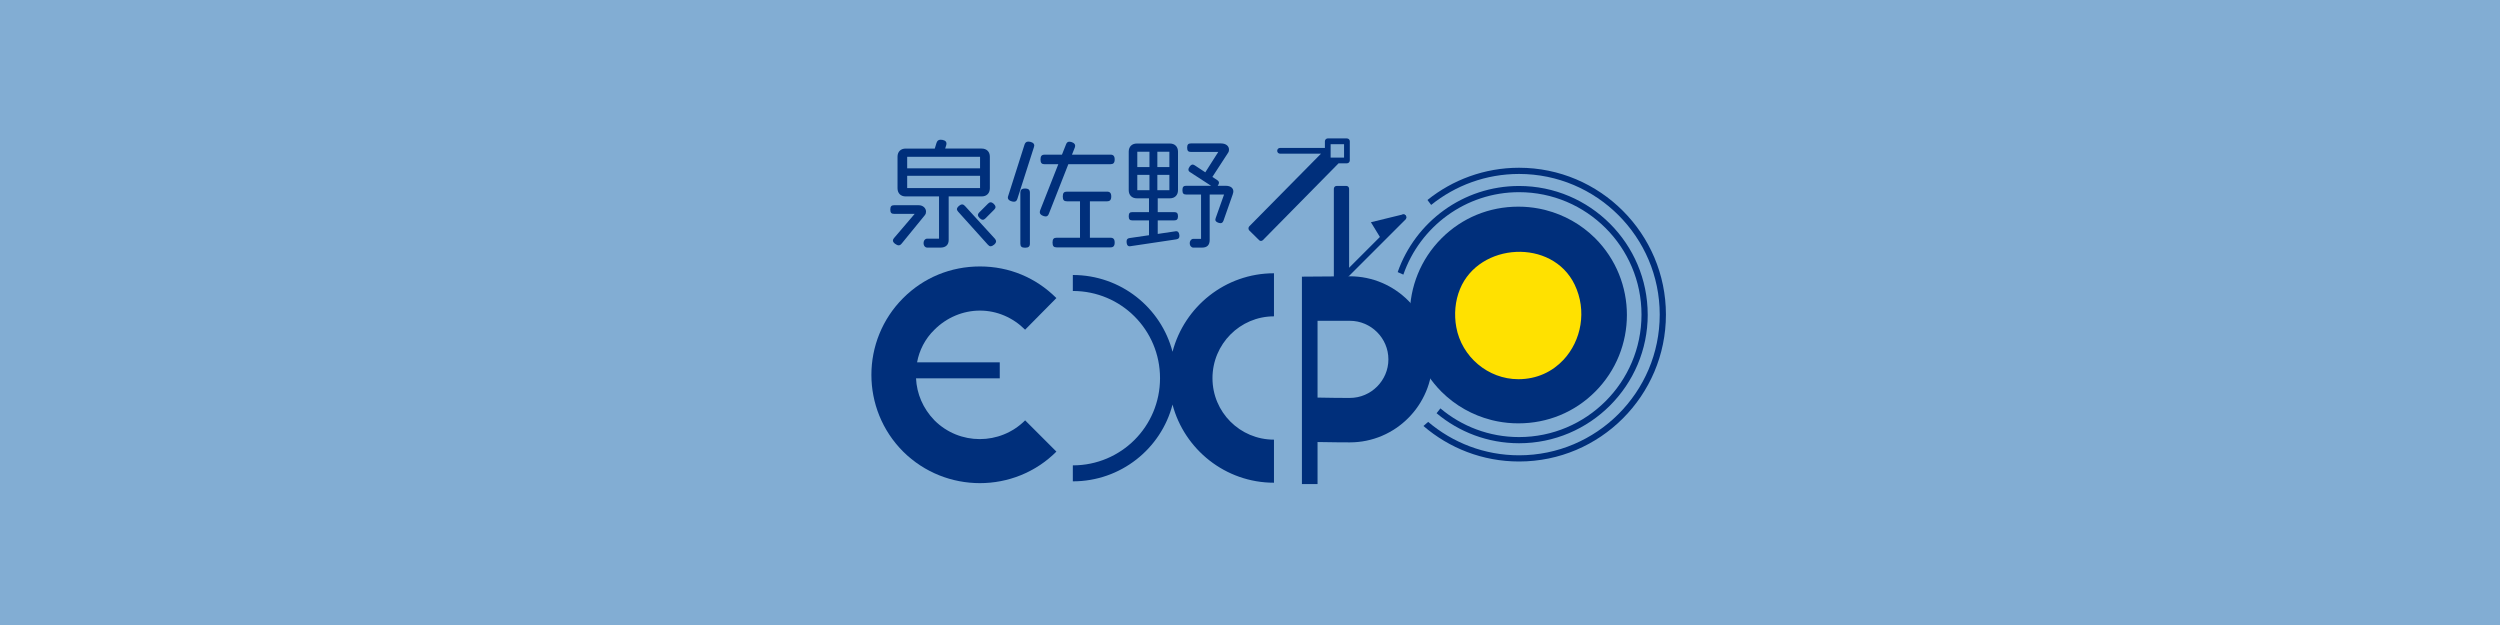
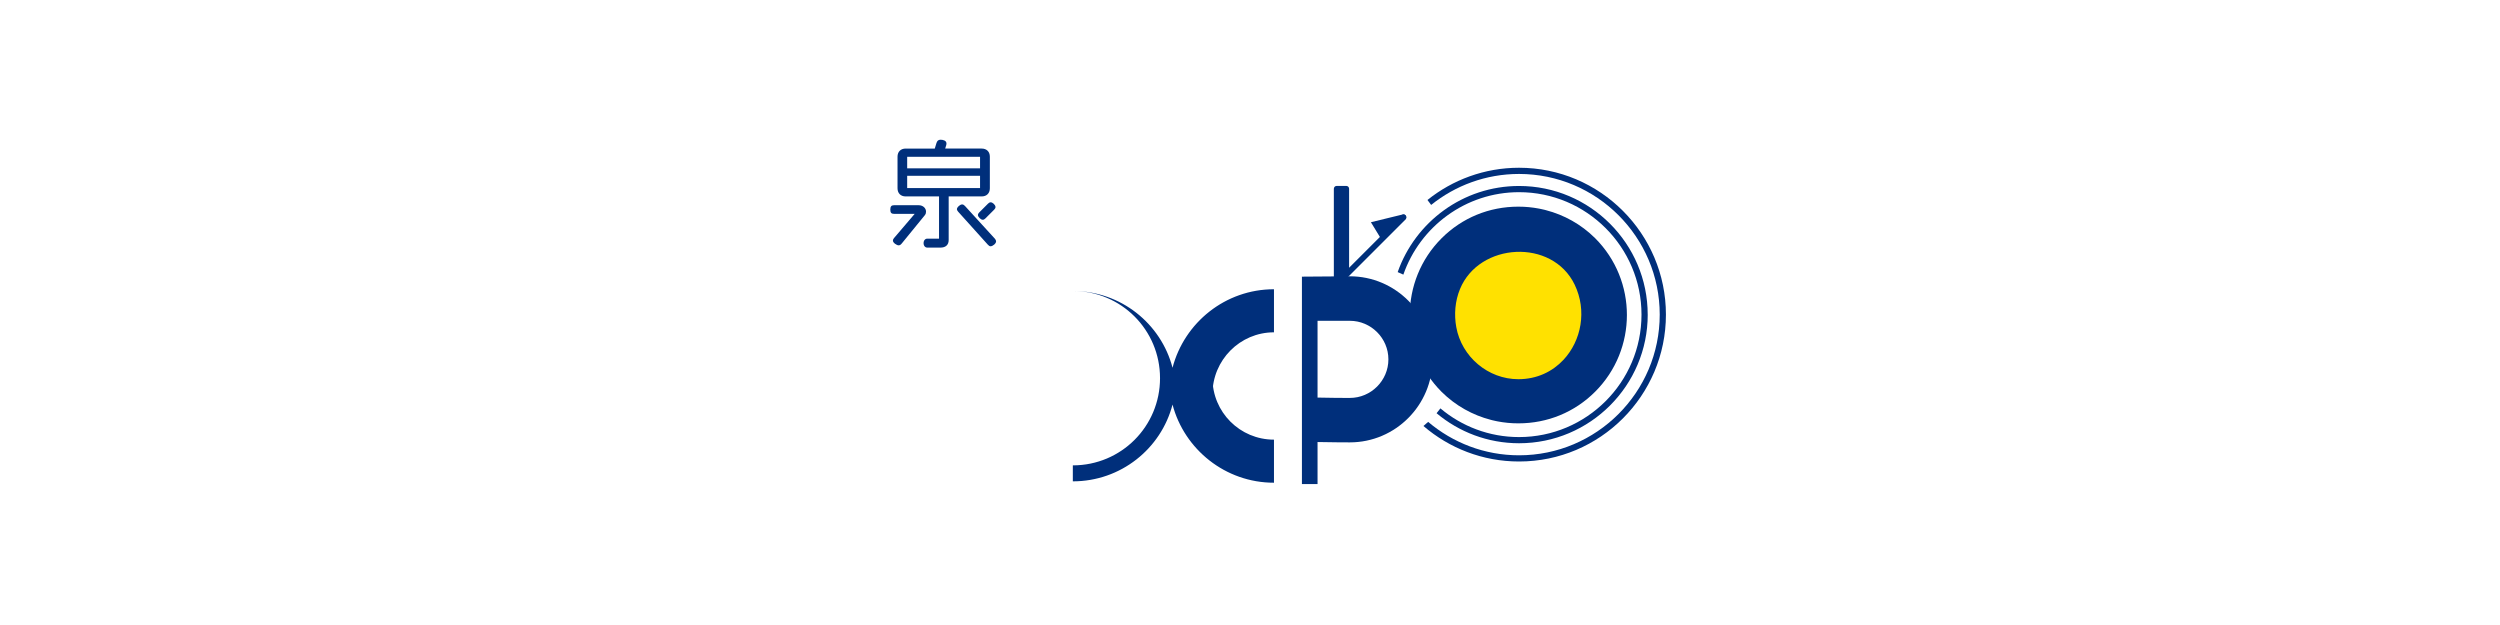
<svg xmlns="http://www.w3.org/2000/svg" id="_x32_024年" viewBox="0 0 1000 250">
  <defs>
    <style>
      .cls-1 {
        fill: #82add3;
      }

      .cls-2 {
        fill: #ffe100;
      }

      .cls-3 {
        fill: #002f7b;
      }
    </style>
  </defs>
-   <rect class="cls-1" width="1000" height="250" />
  <g>
    <circle class="cls-2" cx="608.68" cy="124.7" r="33.78" />
    <g>
      <g>
-         <path class="cls-3" d="M422.55,180.65c-16.81,16.81-44.32,16.81-61.28,0-16.95-16.95-16.95-44.46,0-61.42,8.2-8.2,19.04-12.65,30.71-12.65s22.37,4.45,30.57,12.65l-12.51,12.65c-4.86-4.86-11.26-7.64-18.06-7.64s-13.34,2.78-18.2,7.64c-3.75,3.61-6.11,8.34-6.95,13.06h33.07v6.39h-33.49c.28,6.12,2.78,12.09,7.37,16.81,10,10,26.26,10,36.27,0l12.51,12.51Z" />
-         <path class="cls-3" d="M484.99,151.26c0,13.62,10.98,24.6,24.6,24.6v17.23c-19.45,0-35.85-13.34-40.58-31.26-4.58,17.65-20.7,30.71-39.88,30.71v-6.39c19.32,0,34.88-15.56,34.88-34.88s-15.56-34.88-34.88-34.88v-6.39c19.18,0,35.3,13.06,39.88,30.71,4.73-18.06,21.12-31.4,40.58-31.4v17.23c-13.62,0-24.6,11.12-24.6,24.73Z" />
+         <path class="cls-3" d="M484.99,151.26c0,13.62,10.98,24.6,24.6,24.6v17.23c-19.45,0-35.85-13.34-40.58-31.26-4.58,17.65-20.7,30.71-39.88,30.71v-6.39c19.32,0,34.88-15.56,34.88-34.88s-15.56-34.88-34.88-34.88c19.18,0,35.3,13.06,39.88,30.71,4.73-18.06,21.12-31.4,40.58-31.4v17.23c-13.62,0-24.6,11.12-24.6,24.73Z" />
        <path class="cls-3" d="M573.01,143.74c0,18.34-14.87,33.21-33.07,33.21-.14,0-7.5,0-12.92-.14v16.81h-6.25v-82.96s19.04-.14,19.17-.14c18.2,0,33.07,14.87,33.07,33.21ZM555.36,143.74c0-8.48-6.95-15.42-15.42-15.42h-12.92v30.71c4.45.14,11.39.14,12.92.14,8.48,0,15.42-6.95,15.42-15.42Z" />
        <path class="cls-3" d="M638.05,95.27c-5.65-5.6-12.47-9.33-19.68-11.2-.19-.05-.37-.1-.56-.15-.37-.09-.74-.17-1.11-.25-.33-.07-.66-.15-.99-.21-.29-.06-.57-.1-.86-.15-.41-.07-.81-.15-1.22-.2-.3-.04-.59-.07-.89-.11-.39-.05-.79-.1-1.19-.14-.45-.04-.91-.07-1.36-.1-.24-.02-.49-.04-.73-.05-.71-.03-1.41-.05-2.12-.05,0,0,0,0,0,0-11.67,0-22.51,4.45-30.71,12.65-16.95,16.95-16.95,44.46,0,61.42,5.65,5.6,12.47,9.33,19.68,11.2.19.05.37.1.56.15.37.09.74.17,1.11.25.33.07.66.15.99.21.29.06.57.1.86.15.41.07.81.15,1.22.2.3.04.59.07.89.11.39.05.79.1,1.19.14.45.04.91.07,1.36.1.24.02.49.04.73.05.71.03,1.41.05,2.12.05,0,0,0,0,0,0,11.67,0,22.51-4.45,30.71-12.65,16.95-16.95,16.95-44.46,0-61.42ZM625.41,143.91c-4.4,4.72-10.61,7.77-18.06,7.77-12.13,0-22.7-8.97-24.84-20.83-.92-5.09-.48-10.47,1.5-15.26,7.67-18.62,36.88-20.35,45.85-1.74,5.01,10.4,2.68,22.41-4.45,30.06Z" />
      </g>
      <g>
        <path class="cls-3" d="M369.94,86.07l-9.24,11.32c-.38.47-.75.75-1.23.75-.8,0-2.31-1.04-2.31-1.89,0-.33.14-.66.42-.99l8.3-9.72h-8.3c-.99,0-1.46-.42-1.46-1.7s.47-1.75,1.46-1.75h9.91c1.7,0,2.92,1.18,2.92,2.55,0,.47-.09.99-.47,1.41ZM392.68,78.57h-13.21v17.45c0,1.98-1.27,3.02-3.25,3.02h-5.33c-.8,0-1.46-.71-1.46-1.79s.66-1.79,1.46-1.79h4.72v-16.89h-13.35c-1.98,0-3.25-1.27-3.25-3.25v-12.64c0-1.98,1.27-3.25,3.25-3.25h11.65l.66-2.17c.28-.9.75-1.37,1.65-1.37.94,0,2.36.33,2.36,1.46,0,.19,0,.42-.09.71l-.42,1.37h14.62c1.98,0,3.25,1.27,3.25,3.25v12.64c0,1.98-1.27,3.25-3.25,3.25ZM392.02,62.72h-29.15v4.62h29.15v-4.62ZM392.02,70.31h-29.15v4.91h29.15v-4.91ZM396.26,98.52c-.42,0-.75-.24-1.13-.66l-11.89-13.21c-.28-.33-.47-.66-.47-.99,0-.8,1.27-1.89,2.08-1.89.42,0,.8.24,1.13.61l11.98,13.11c.33.38.47.71.47,1.04v.05c0,.85-1.37,1.93-2.17,1.93ZM397.68,83.85l-3.54,3.54c-.33.33-.66.52-1.04.52-.75,0-1.93-1.13-1.93-1.89,0-.38.19-.71.52-1.04l3.54-3.54c.33-.33.66-.52,1.04-.52.8,0,1.93,1.08,1.93,1.89,0,.38-.19.71-.52,1.04Z" />
-         <path class="cls-3" d="M413.56,58.9l-6.6,20.61c-.24.75-.61,1.18-1.37,1.18-.9,0-2.45-.52-2.45-1.6,0-.24.05-.47.14-.71l6.51-20.47c.24-.8.71-1.27,1.51-1.27.94,0,2.41.42,2.41,1.56,0,.19-.05.42-.14.71ZM410.03,99.09c-1.41,0-1.89-.52-1.89-1.65v-20.33c0-1.13.47-1.7,1.89-1.7s1.93.57,1.93,1.7v20.33c0,1.13-.52,1.65-1.93,1.65ZM444.17,65.69h-16.84l-7.78,19.81c-.28.71-.66,1.08-1.27,1.08-.9,0-2.36-.66-2.36-1.65,0-.24.05-.52.14-.8l7.26-18.44h-5.47c-1.13,0-1.65-.47-1.65-1.89s.52-1.93,1.65-1.93h6.93l1.65-4.15c.28-.71.66-1.04,1.32-1.04.9,0,2.31.57,2.31,1.6,0,.24-.05.47-.14.75l-1.13,2.83h15.38c1.13,0,1.7.52,1.7,1.93s-.57,1.89-1.7,1.89ZM444.17,98.95h-21.51c-1.13,0-1.65-.47-1.65-1.93s.52-1.93,1.65-1.93h9.34v-14.57h-5.24c-1.13,0-1.65-.47-1.65-1.93s.52-1.93,1.65-1.93h16.04c1.13,0,1.7.52,1.7,1.93s-.57,1.93-1.7,1.93h-6.84v14.57h8.21c1.13,0,1.7.52,1.7,1.93s-.57,1.93-1.7,1.93Z" />
-         <path class="cls-3" d="M470.53,95.74l-18.63,2.78c-1.09,0-1.27-1.08-1.27-1.93,0-.9.42-1.27,1.23-1.37l7.74-1.13v-5.94h-6.7c-.94,0-1.41-.38-1.41-1.65s.47-1.65,1.41-1.65h6.7v-5.52h-4.86c-1.98,0-3.25-1.27-3.25-3.25v-15.42c0-1.98,1.27-3.25,3.25-3.25h13.21c1.98,0,3.25,1.27,3.25,3.25v15.42c0,1.98-1.27,3.25-3.25,3.25h-4.86v5.52h6.65c.94,0,1.46.42,1.46,1.65s-.52,1.65-1.46,1.65h-6.65v5.42l7.36-1.09c.71,0,1.13.42,1.27,1.41,0,.19.05.33.05.47,0,.9-.42,1.23-1.23,1.37ZM459.78,60.69h-4.86v6.13h4.86v-6.13ZM459.78,69.94h-4.86v6.13h4.86v-6.13ZM467.75,60.69h-4.81v6.13h4.81v-6.13ZM467.75,69.94h-4.81v6.13h4.81v-6.13ZM493.12,77.67l-3.73,10.61c-.24.61-.57.99-1.18.99-.75,0-2.08-.52-2.08-1.37,0-.19.05-.42.14-.66l3.35-9.43h-5.75v18.21c0,1.98-1.04,3.02-3.02,3.02h-3.54c-.75,0-1.41-.71-1.41-1.75s.66-1.75,1.41-1.75h3.11v-17.73h-5.94c-1.04,0-1.51-.42-1.51-1.75s.47-1.75,1.51-1.75h9.95l-8.35-5.42c-.47-.28-.71-.61-.71-1.04,0-.75.9-2.03,1.7-2.03.24,0,.52.14.85.33l4.2,2.78,5.19-8.16h-10.99c-.99,0-1.46-.42-1.46-1.7s.47-1.7,1.46-1.7h12.07c2.08,0,3.21,1.13,3.21,2.45,0,.38-.05.8-.33,1.23l-6.32,9.72,1.93,1.27c.42.28.71.61.71,1.04,0,.38-.28.99-.52,1.23h3.16c2.12,0,3.11.99,3.11,2.26,0,.33-.09.71-.24,1.09Z" />
      </g>
      <g>
-         <path class="cls-3" d="M538.77,55.37c.64,0,1.15.5,1.15,1.15v7.66c0,.6-.5,1.15-1.15,1.15h-3.35l-30.22,30.68c-.23.23-.5.37-.83.37-.27,0-.6-.14-.78-.37l-3.9-3.85c-.41-.46-.41-1.15,0-1.61l28.71-29.08h-16.37c-.64,0-1.15-.5-1.15-1.15s.5-1.15,1.15-1.15h17.93v-2.66c0-.64.55-1.15,1.15-1.15h7.66ZM537.62,57.67h-5.37v5.37h5.37v-5.37Z" />
        <path class="cls-3" d="M539.64,75.5v31.6c6.56-6.56,20.96-20.96,20.96-20.96.46-.46,1.19-.46,1.61,0,.46.46.46,1.19,0,1.65l-26.74,26.74c-.32.32-.83.41-1.24.23-.41-.18-.69-.6-.69-1.05v-38.2c0-.64.5-1.15,1.15-1.15h3.81c.64,0,1.15.5,1.15,1.15Z" />
      </g>
      <g>
        <path class="cls-3" d="M659.08,125.85c0-28.37-23.08-51.46-51.46-51.46-22.41,0-41.51,14.41-48.55,34.45.75.31,1.51.65,2.27,1.01,6.65-19.17,24.88-32.98,46.28-32.98,27.01,0,48.98,21.97,48.98,48.98s-21.97,48.98-48.98,48.98c-11.97,0-22.95-4.32-31.46-11.48-.5.68-1.01,1.33-1.53,1.94,8.94,7.49,20.45,12.01,33,12.01,28.37,0,51.46-23.08,51.46-51.46Z" />
        <path class="cls-3" d="M607.62,67.1c-13.85,0-26.58,4.84-36.64,12.89l1.48,1.98c9.64-7.74,21.86-12.39,35.16-12.39,31.03,0,56.27,25.24,56.27,56.27s-25.24,56.27-56.27,56.27c-13.85,0-26.54-5.04-36.36-13.37-.63.58-1.26,1.13-1.88,1.65,10.29,8.84,23.64,14.2,38.24,14.2,32.4,0,58.75-26.36,58.75-58.75s-26.36-58.75-58.75-58.75Z" />
      </g>
      <path class="cls-3" d="M552.87,96.27l-4.51-7.38,12.78-3.12c1.08-.26,1.81,1.08.99,1.84l-9.27,8.65Z" />
    </g>
  </g>
</svg>